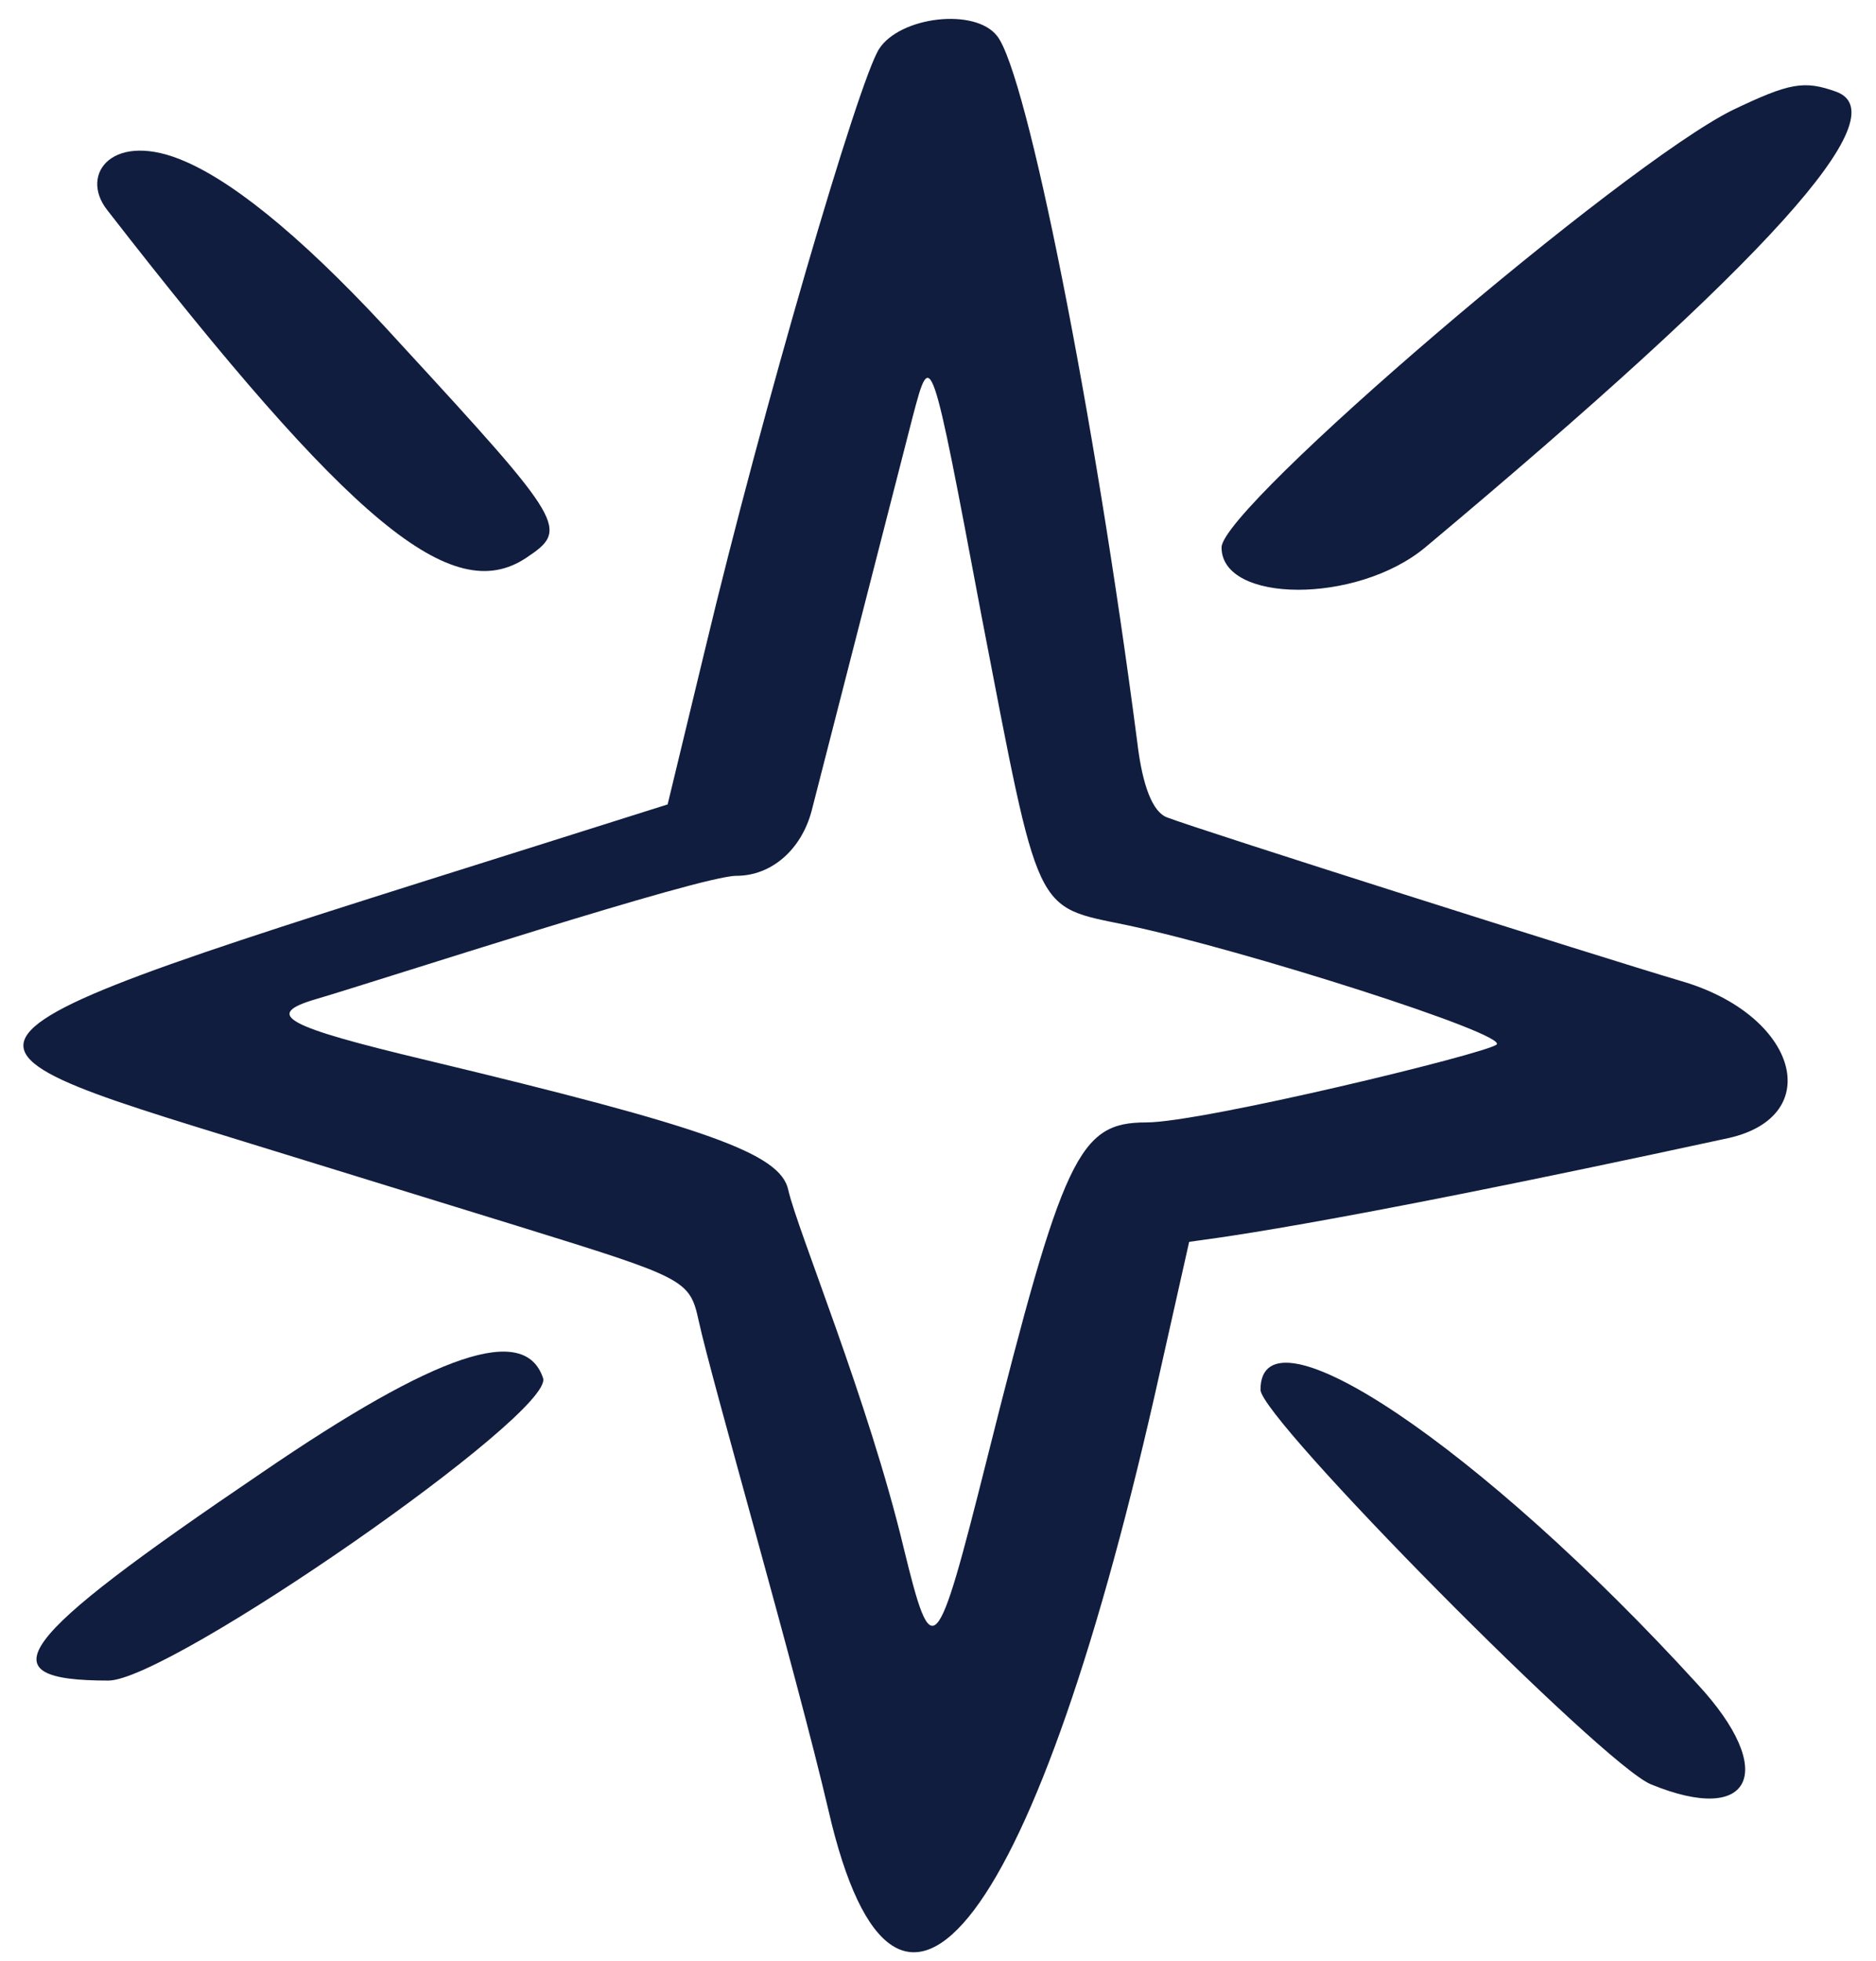
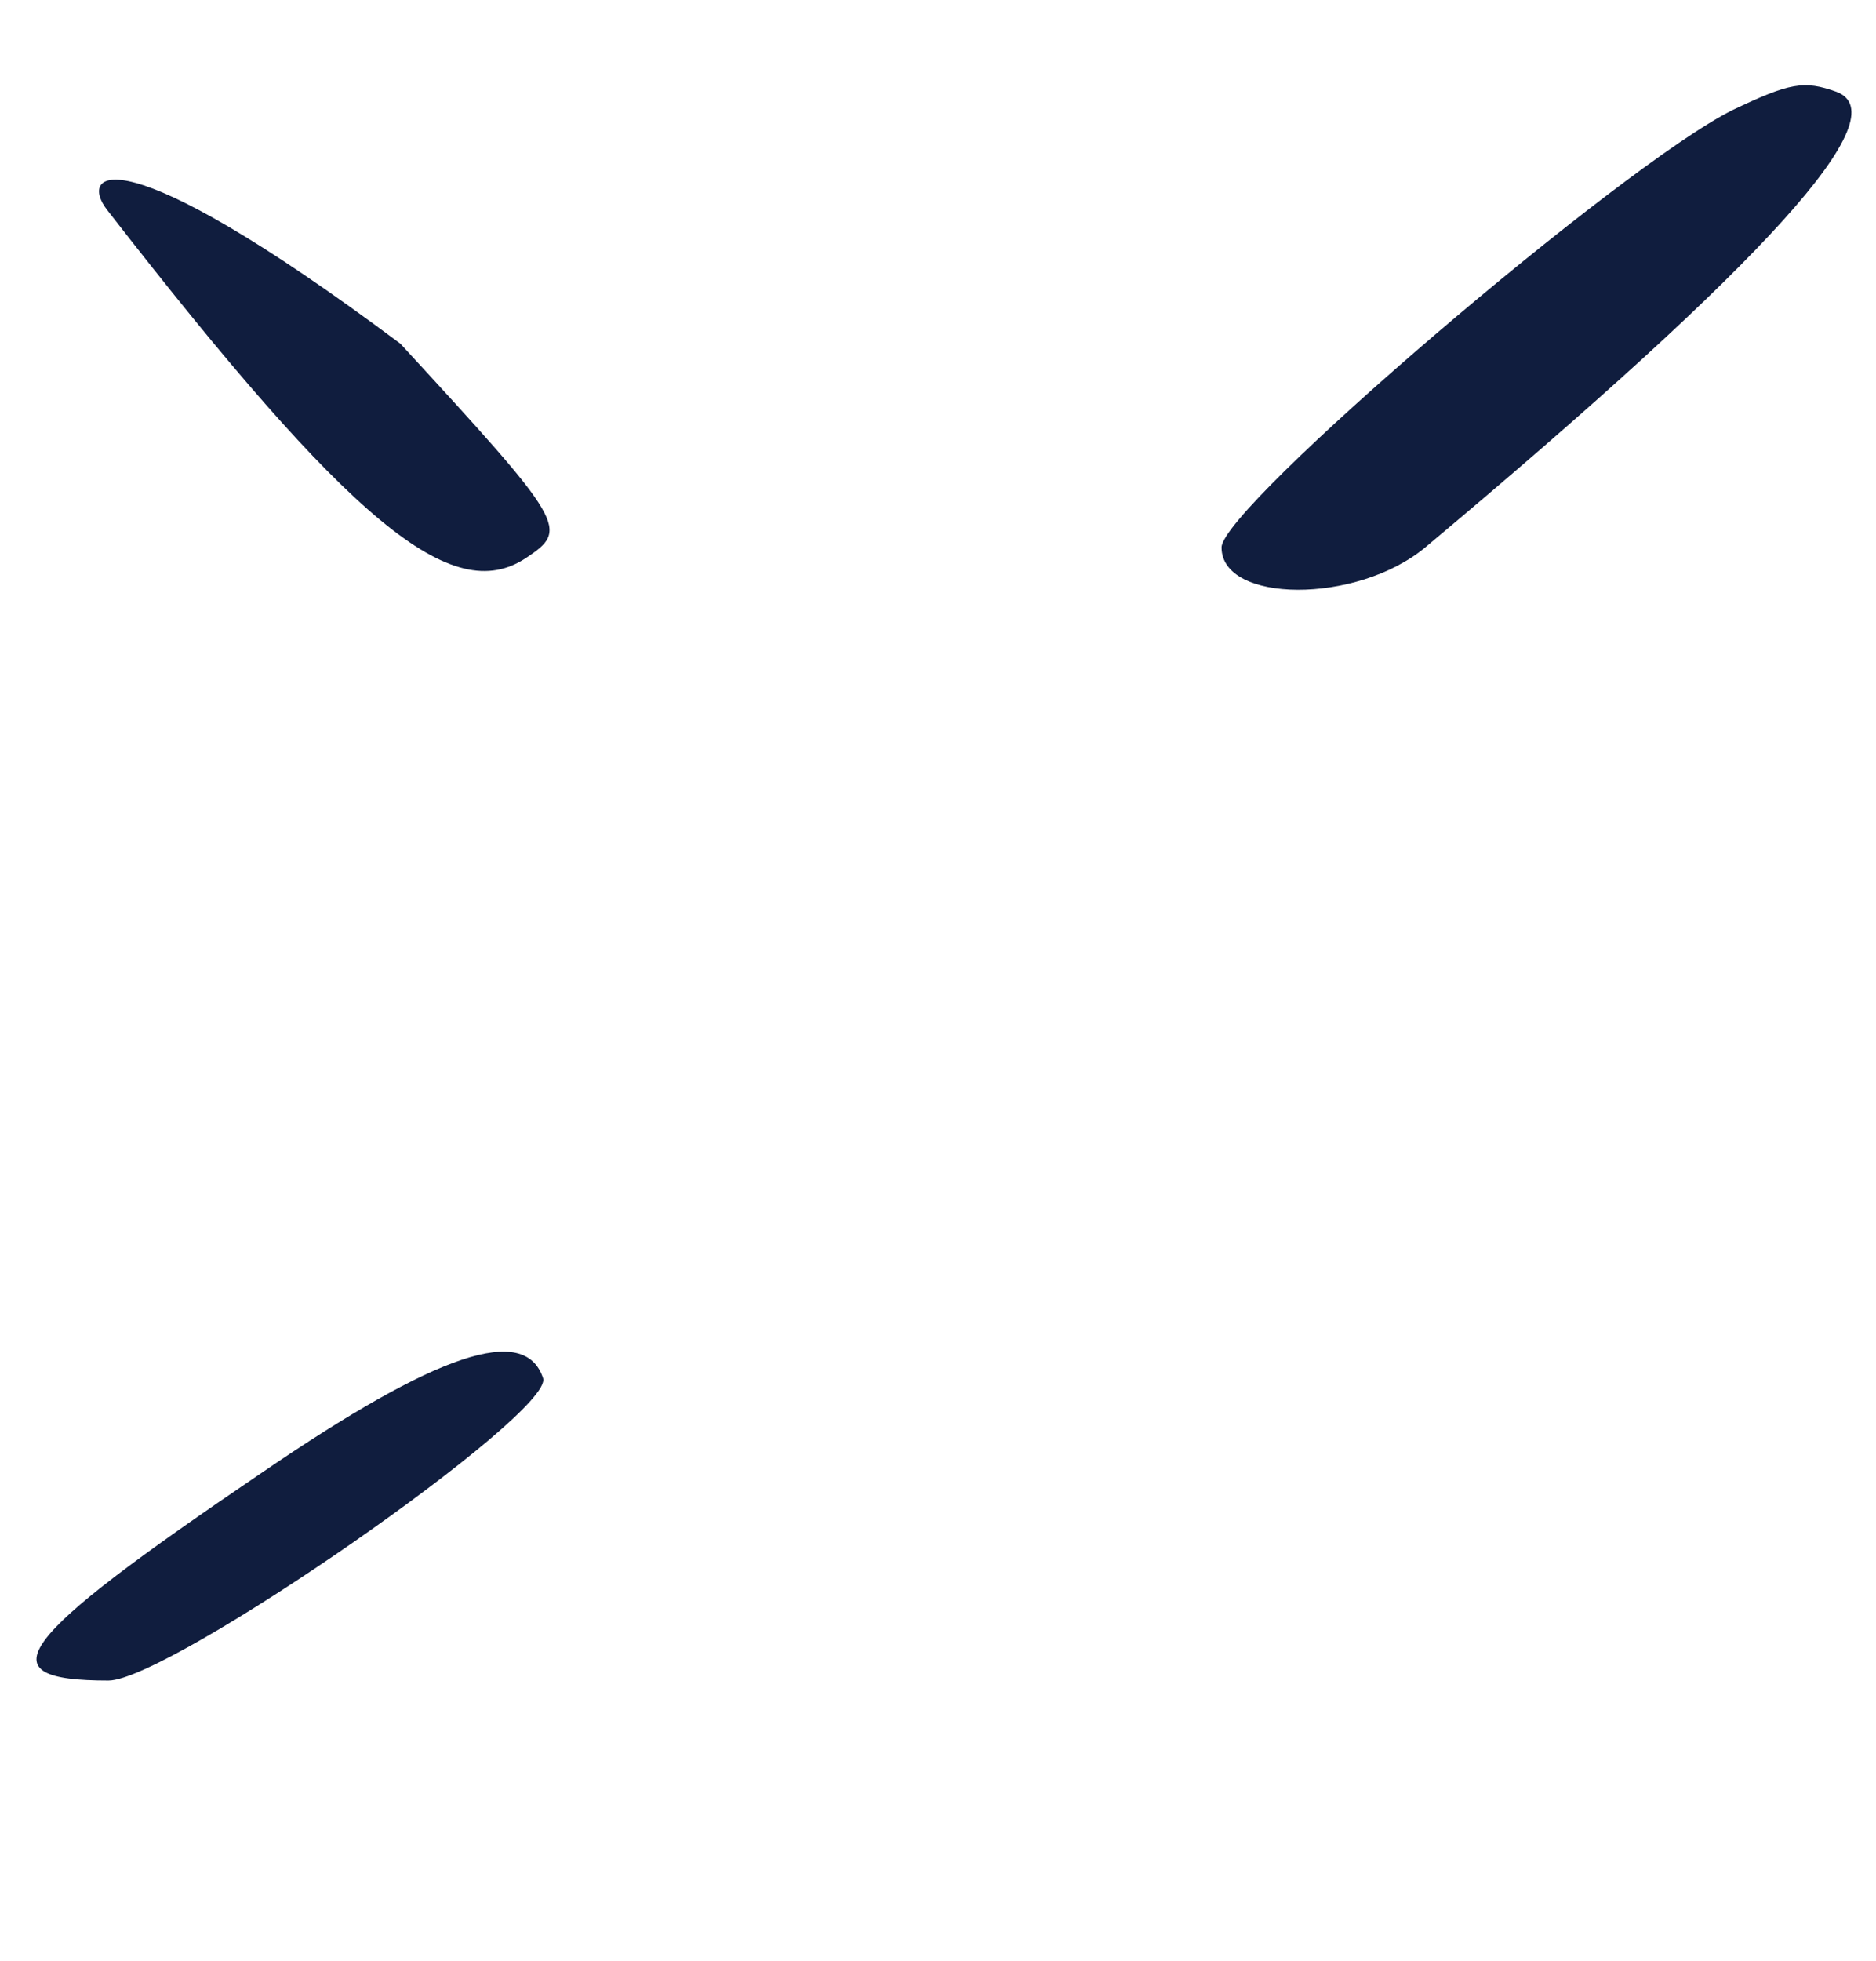
<svg xmlns="http://www.w3.org/2000/svg" width="67" height="70" viewBox="0 0 67 70" fill="none">
  <path d="M50.901 19.541C63.133 9.302 67.813 4.112 65.589 3.278C64.431 2.861 63.921 2.954 61.882 3.927C57.944 5.873 43.627 18.105 43.627 19.541C43.627 21.534 48.446 21.58 50.901 19.541Z" fill="#101D3E" />
-   <path d="M18.793 19.913C20.322 18.893 20.229 18.708 14.299 12.268C11.148 8.792 8.553 6.615 6.654 5.781C4.059 4.622 2.808 6.198 3.827 7.495C12.538 18.708 16.152 21.673 18.793 19.913Z" fill="#101D3E" />
-   <path d="M60.029 35.017C57.203 34.183 42.748 29.596 41.682 29.179C41.172 28.993 40.802 28.067 40.616 26.491C39.087 14.723 36.678 2.629 35.612 1.286C34.824 0.266 32.137 0.591 31.395 1.749C30.654 2.907 27.226 14.63 25.187 23.155L23.844 28.715C-2.474 37.055 -3.91 36.87 7.997 40.53L18.515 43.774C24.492 45.627 24.631 45.673 24.955 47.155C25.419 49.287 28.43 59.666 29.588 64.624C32.044 75.28 37.049 68.701 41.45 48.87L42.47 44.33C43.026 44.237 46.547 43.913 61.744 40.623C65.219 39.835 64.2 36.221 60.029 35.017ZM53.45 37.287C53.08 37.611 42.932 40.067 40.94 40.067C38.531 40.067 37.975 41.225 35.241 52.114C33.434 59.295 33.296 59.434 32.276 55.264C31.025 50.028 28.477 43.913 28.152 42.476C27.874 41.179 25.279 40.252 15.225 37.843C10.175 36.638 9.387 36.221 11.287 35.665C13.65 34.97 25.002 31.264 26.299 31.264C27.55 31.264 28.616 30.337 28.986 28.947L32.6 14.862C33.249 12.406 33.249 12.406 35.056 21.997C37.141 32.793 36.909 32.329 40.245 33.024C44.415 33.904 53.867 36.916 53.45 37.287Z" fill="#101D3E" />
-   <path d="M45.018 49.611C45.018 50.63 57.25 63.001 58.964 63.696C62.578 65.179 63.505 63.232 60.632 60.128C52.894 51.649 45.018 46.367 45.018 49.611Z" fill="#101D3E" />
+   <path d="M18.793 19.913C20.322 18.893 20.229 18.708 14.299 12.268C4.059 4.622 2.808 6.198 3.827 7.495C12.538 18.708 16.152 21.673 18.793 19.913Z" fill="#101D3E" />
  <path d="M9.341 52.578C0.445 58.601 -0.575 59.991 3.873 59.991C6.051 59.991 19.812 50.446 19.395 49.195C18.746 47.249 15.642 48.269 9.341 52.578Z" fill="#101D3E" />
</svg>